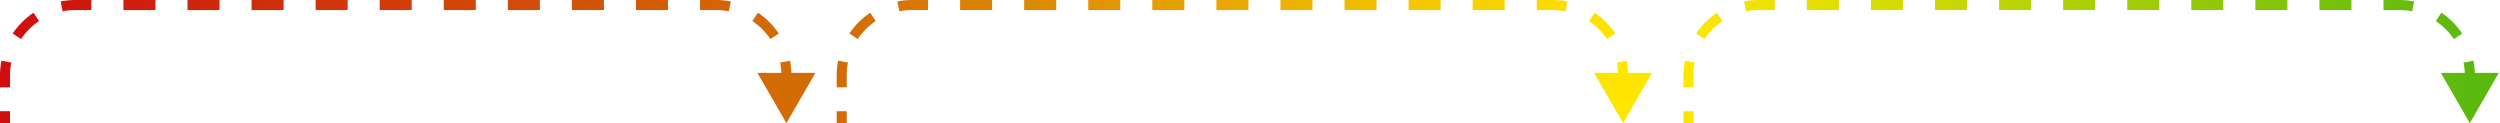
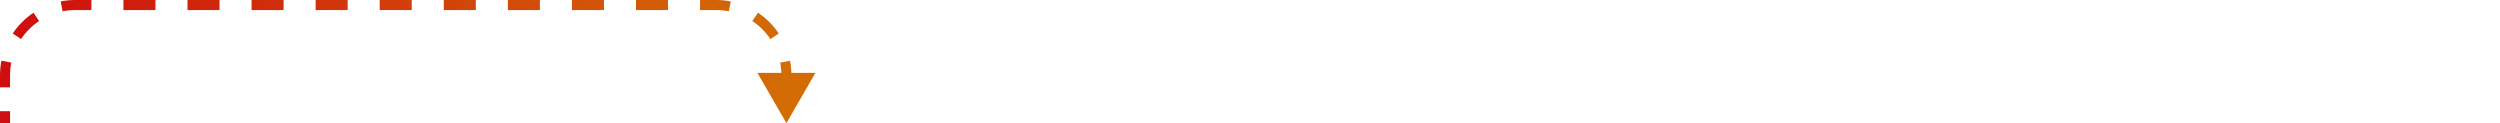
<svg xmlns="http://www.w3.org/2000/svg" width="995" height="49" viewBox="0 0 995 49" fill="none">
  <path d="M313 49L324.547 29L301.453 29L313 49ZM315 34.75L315 30L311 30L311 34.75L315 34.75ZM315 30C315 27.999 314.804 26.042 314.429 24.147L310.505 24.924C310.83 26.564 311 28.261 311 30L315 30ZM309.946 13.33C307.756 10.059 304.941 7.244 301.67 5.054L299.445 8.378C302.281 10.277 304.723 12.719 306.622 15.555L309.946 13.33ZM290.853 0.571C288.958 0.196 287.001 -1.13645e-06 285 -1.22392e-06L285 4C286.739 4 288.436 4.17 290.076 4.495L290.853 0.571ZM285 -1.22392e-06L278.625 -1.50258e-06L278.625 4L285 4L285 -1.22392e-06ZM265.875 -2.0599e-06L253.125 -2.61722e-06L253.125 4L265.875 4L265.875 -2.0599e-06ZM240.375 -3.17454e-06L227.625 -3.73186e-06L227.625 4L240.375 4L240.375 -3.17454e-06ZM214.875 -4.28918e-06L202.125 -4.8465e-06L202.125 4L214.875 4L214.875 -4.28918e-06ZM189.375 -5.40382e-06L176.625 -5.96114e-06L176.625 4L189.375 4L189.375 -5.40382e-06ZM163.875 -6.51846e-06L157.5 -6.79712e-06L157.5 4L163.875 4L163.875 -6.51846e-06ZM157.5 -6.79712e-06L151.125 -7.07578e-06L151.125 4L157.5 4L157.5 -6.79712e-06ZM138.375 -7.6331e-06L125.625 -8.19042e-06L125.625 4L138.375 4L138.375 -7.6331e-06ZM112.875 -8.74774e-06L100.125 -9.30506e-06L100.125 4L112.875 4L112.875 -8.74774e-06ZM87.375 -9.86238e-06L74.625 -1.04197e-05L74.625 4L87.375 4L87.375 -9.86238e-06ZM61.875 -1.0977e-05L49.125 -1.15343e-05L49.125 4L61.875 4L61.875 -1.0977e-05ZM36.375 -1.20917e-05L30 -1.23703e-05L30 4L36.375 4L36.375 -1.20917e-05ZM30 -1.23703e-05C27.999 -1.24578e-05 26.042 0.196 24.147 0.571L24.924 4.495C26.564 4.17 28.261 4 30 4L30 -1.23703e-05ZM13.33 5.054C10.059 7.244 7.244 10.059 5.054 13.33L8.378 15.555C10.277 12.719 12.719 10.277 15.555 8.378L13.33 5.054ZM0.571 24.147C0.196 26.042 -1.13645e-06 27.999 -1.22392e-06 30L4 30C4 28.261 4.17 26.564 4.495 24.924L0.571 24.147ZM-1.22392e-06 30L-1.43155e-06 34.75L4 34.75L4 30L-1.22392e-06 30ZM-1.84681e-06 44.25L-2.05444e-06 49L4 49L4 44.25L-1.84681e-06 44.25Z" fill="url(#paint0_linear_135_2353)" />
-   <path d="M646 49L657.547 29L634.453 29L646 49ZM648 34.75L648 30L644 30L644 34.75L648 34.75ZM648 30C648 27.999 647.804 26.042 647.429 24.147L643.505 24.924C643.83 26.564 644 28.261 644 30L648 30ZM642.946 13.33C640.756 10.059 637.941 7.244 634.67 5.054L632.445 8.378C635.281 10.277 637.723 12.719 639.622 15.555L642.946 13.33ZM623.853 0.571C621.958 0.196 620.001 -1.13645e-06 618 -1.22392e-06L618 4C619.739 4 621.436 4.17 623.076 4.495L623.853 0.571ZM618 -1.22392e-06L611.625 -1.50258e-06L611.625 4L618 4L618 -1.22392e-06ZM598.875 -2.0599e-06L586.125 -2.61722e-06L586.125 4L598.875 4L598.875 -2.0599e-06ZM573.375 -3.17454e-06L560.625 -3.73186e-06L560.625 4L573.375 4L573.375 -3.17454e-06ZM547.875 -4.28918e-06L535.125 -4.8465e-06L535.125 4L547.875 4L547.875 -4.28918e-06ZM522.375 -5.40382e-06L509.625 -5.96114e-06L509.625 4L522.375 4L522.375 -5.40382e-06ZM496.875 -6.51846e-06L490.5 -6.79712e-06L490.5 4L496.875 4L496.875 -6.51846e-06ZM490.5 -6.79712e-06L484.125 -7.07578e-06L484.125 4L490.5 4L490.5 -6.79712e-06ZM471.375 -7.6331e-06L458.625 -8.19042e-06L458.625 4L471.375 4L471.375 -7.6331e-06ZM445.875 -8.74774e-06L433.125 -9.30506e-06L433.125 4L445.875 4L445.875 -8.74774e-06ZM420.375 -9.86238e-06L407.625 -1.04197e-05L407.625 4L420.375 4L420.375 -9.86238e-06ZM394.875 -1.0977e-05L382.125 -1.15343e-05L382.125 4L394.875 4L394.875 -1.0977e-05ZM369.375 -1.20917e-05L363 -1.23703e-05L363 4L369.375 4L369.375 -1.20917e-05ZM363 -1.23703e-05C360.999 -1.24578e-05 359.042 0.196 357.147 0.571L357.924 4.495C359.564 4.17 361.261 4 363 4L363 -1.23703e-05ZM346.33 5.054C343.059 7.244 340.244 10.059 338.054 13.33L341.378 15.555C343.277 12.719 345.719 10.277 348.555 8.378L346.33 5.054ZM333.571 24.147C333.196 26.042 333 27.999 333 30L337 30C337 28.261 337.17 26.564 337.495 24.924L333.571 24.147ZM333 30L333 34.75L337 34.75L337 30L333 30ZM333 44.25L333 49L337 49L337 44.25L333 44.25Z" fill="url(#paint1_linear_135_2353)" />
-   <path d="M983 49L994.547 29L971.453 29L983 49ZM985 34.75L985 30L981 30L981 34.75L985 34.75ZM985 30C985 27.999 984.804 26.042 984.429 24.147L980.505 24.924C980.83 26.564 981 28.261 981 30L985 30ZM979.946 13.33C977.756 10.059 974.941 7.244 971.67 5.054L969.445 8.378C972.281 10.277 974.723 12.719 976.622 15.555L979.946 13.33ZM960.853 0.571C958.958 0.196 957.001 -1.13645e-06 955 -1.22392e-06L955 4C956.739 4 958.436 4.17 960.076 4.495L960.853 0.571ZM955 -1.22392e-06L948.625 -1.50258e-06L948.625 4L955 4L955 -1.22392e-06ZM935.875 -2.0599e-06L923.125 -2.61722e-06L923.125 4L935.875 4L935.875 -2.0599e-06ZM910.375 -3.17454e-06L897.625 -3.73186e-06L897.625 4L910.375 4L910.375 -3.17454e-06ZM884.875 -4.28918e-06L872.125 -4.8465e-06L872.125 4L884.875 4L884.875 -4.28918e-06ZM859.375 -5.40382e-06L846.625 -5.96114e-06L846.625 4L859.375 4L859.375 -5.40382e-06ZM833.875 -6.51846e-06L827.5 -6.79712e-06L827.5 4L833.875 4L833.875 -6.51846e-06ZM827.5 -6.79712e-06L821.125 -7.07578e-06L821.125 4L827.5 4L827.5 -6.79712e-06ZM808.375 -7.6331e-06L795.625 -8.19042e-06L795.625 4L808.375 4L808.375 -7.6331e-06ZM782.875 -8.74774e-06L770.125 -9.30506e-06L770.125 4L782.875 4L782.875 -8.74774e-06ZM757.375 -9.86238e-06L744.625 -1.04197e-05L744.625 4L757.375 4L757.375 -9.86238e-06ZM731.875 -1.0977e-05L719.125 -1.15343e-05L719.125 4L731.875 4L731.875 -1.0977e-05ZM706.375 -1.20917e-05L700 -1.23703e-05L700 4L706.375 4L706.375 -1.20917e-05ZM700 -1.23703e-05C697.999 -1.24578e-05 696.042 0.196 694.147 0.571L694.924 4.495C696.564 4.17 698.261 4 700 4L700 -1.23703e-05ZM683.33 5.054C680.059 7.244 677.244 10.059 675.054 13.33L678.378 15.555C680.277 12.719 682.719 10.277 685.555 8.378L683.33 5.054ZM670.571 24.147C670.196 26.042 670 27.999 670 30L674 30C674 28.261 674.17 26.564 674.495 24.924L670.571 24.147ZM670 30L670 34.75L674 34.75L674 30L670 30ZM670 44.25L670 49L674 49L674 44.25L670 44.25Z" fill="url(#paint2_linear_135_2353)" />
  <defs>
    <linearGradient id="paint0_linear_135_2353" x1="313" y1="35.809" x2="2" y2="35.809" gradientUnits="userSpaceOnUse">
      <stop stop-color="#D36C05" />
      <stop offset="1" stop-color="#CF0E0F" />
    </linearGradient>
    <linearGradient id="paint1_linear_135_2353" x1="646" y1="35.809" x2="335" y2="35.809" gradientUnits="userSpaceOnUse">
      <stop stop-color="#FFE601" />
      <stop offset="1" stop-color="#D36C05" />
    </linearGradient>
    <linearGradient id="paint2_linear_135_2353" x1="983" y1="35.809" x2="672" y2="35.809" gradientUnits="userSpaceOnUse">
      <stop stop-color="#5BB90E" />
      <stop offset="1" stop-color="#FFE601" />
    </linearGradient>
  </defs>
</svg>